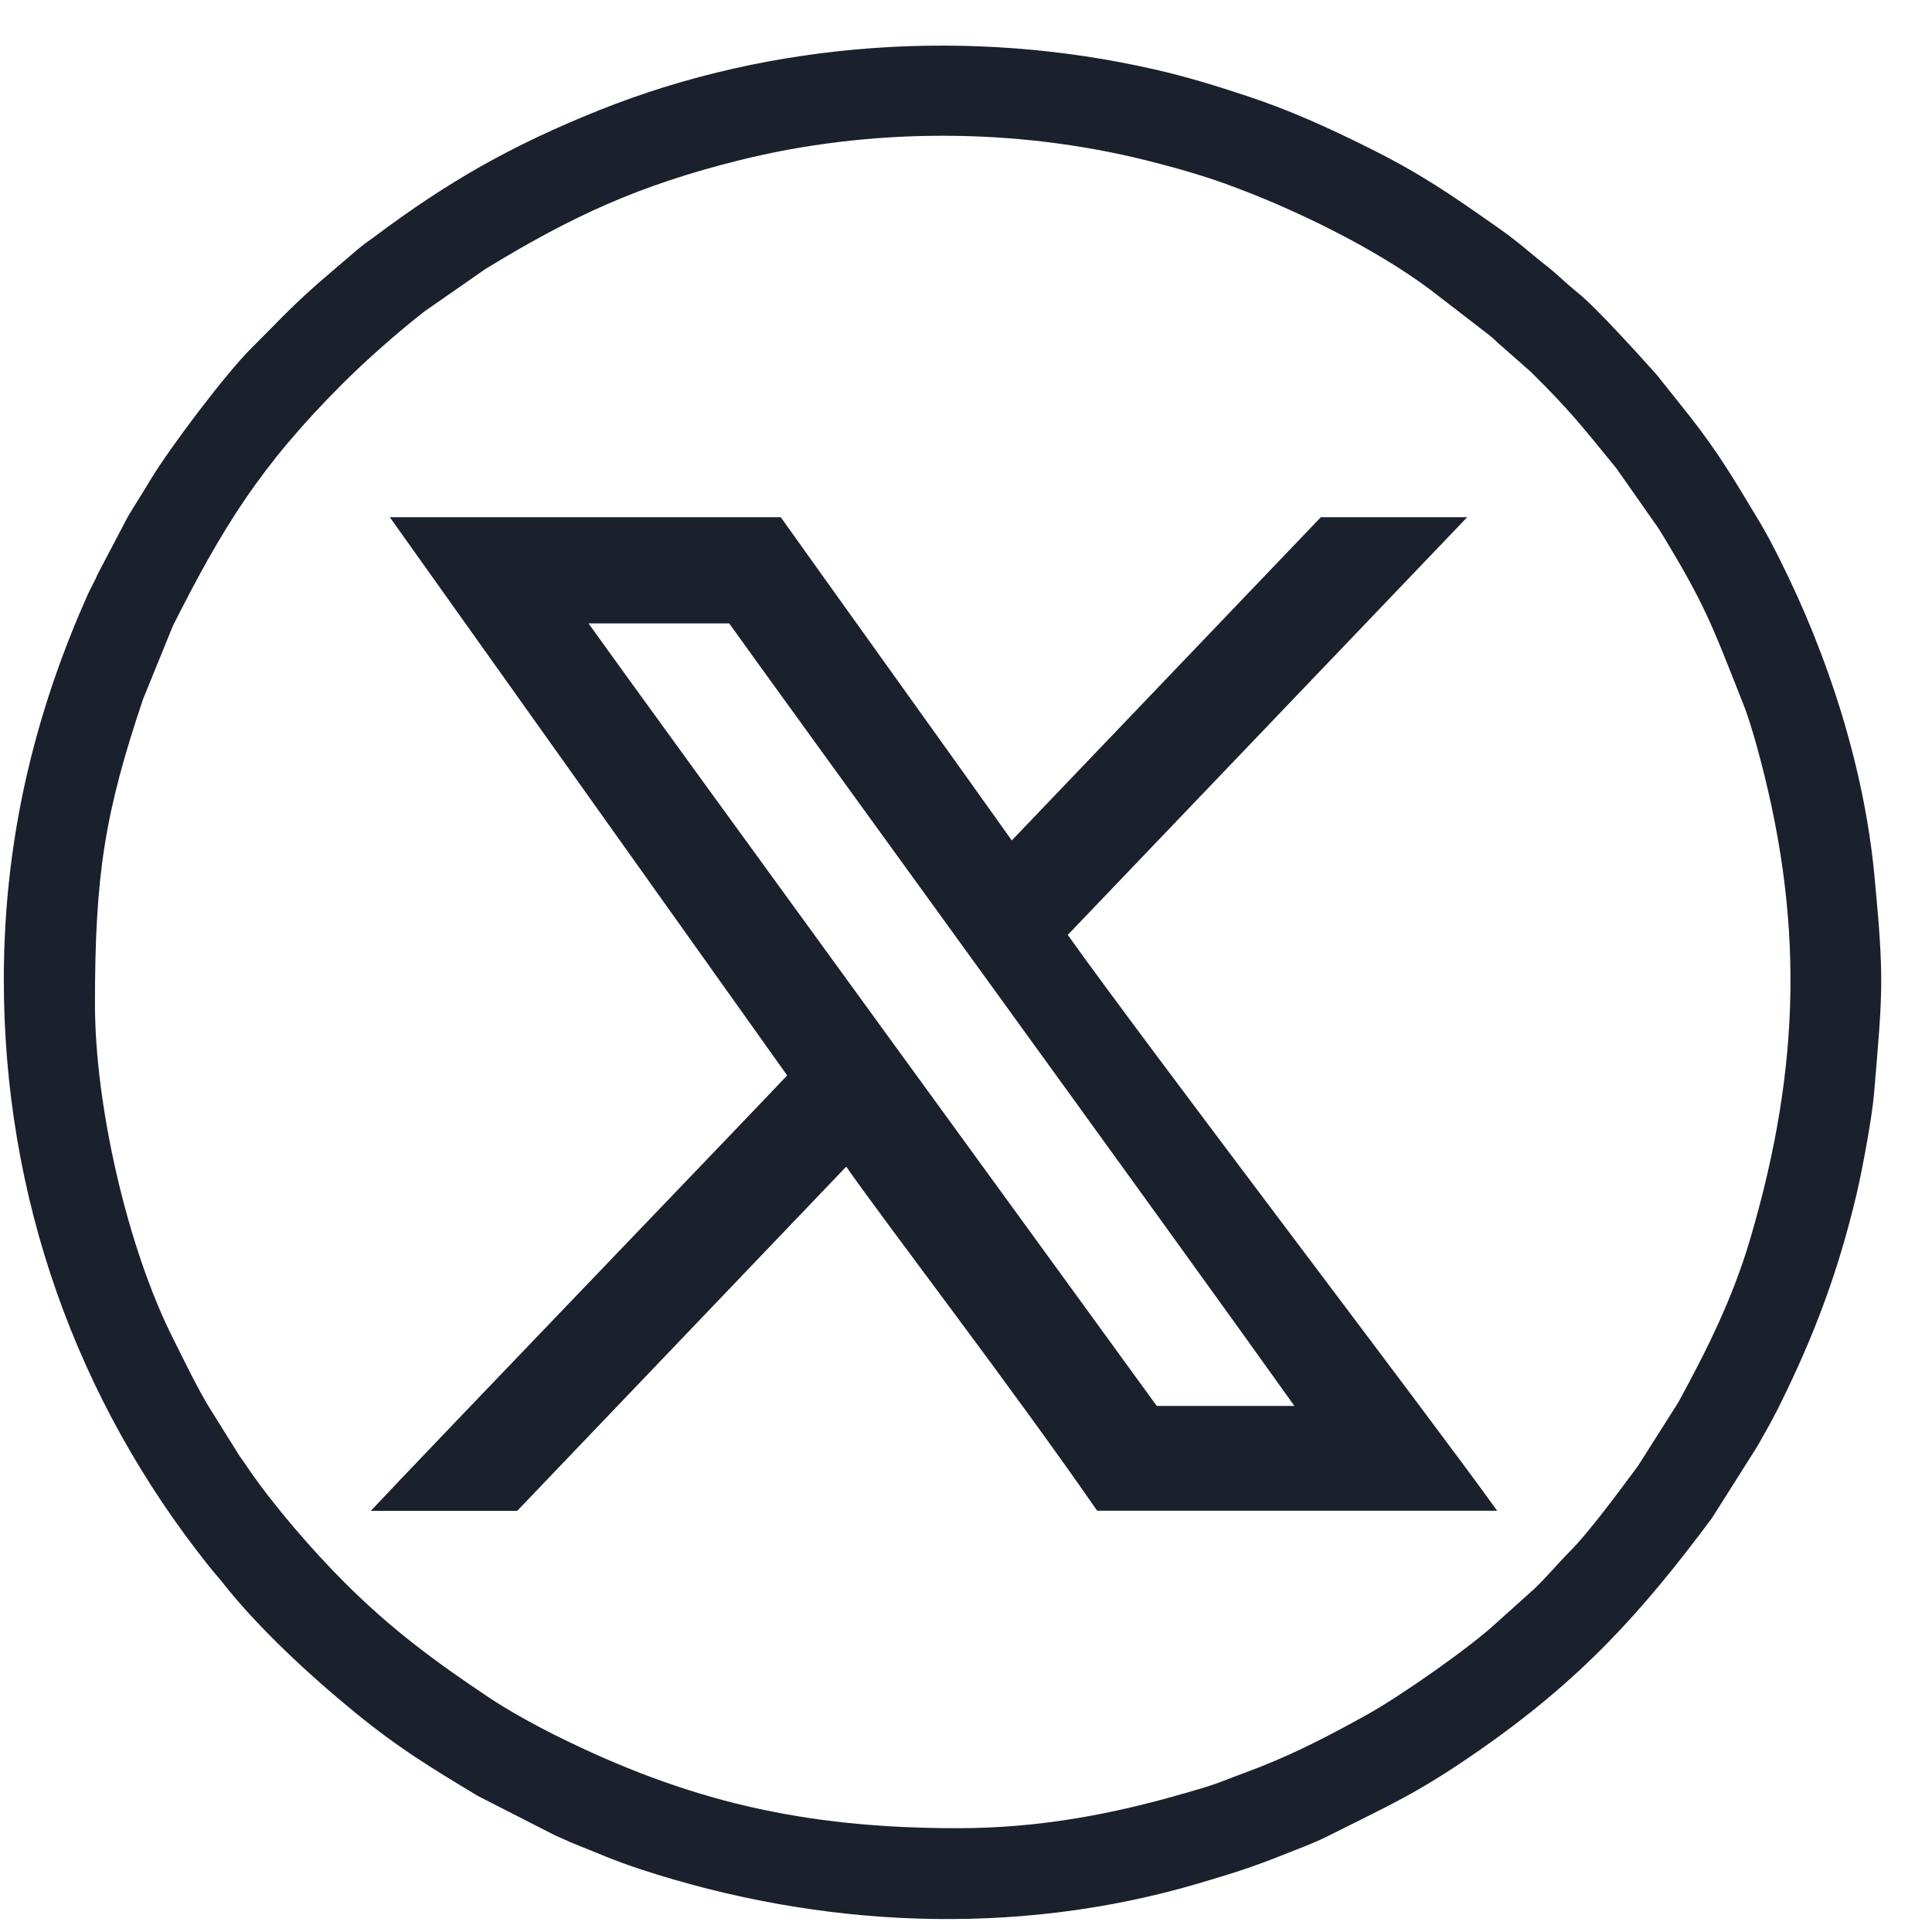
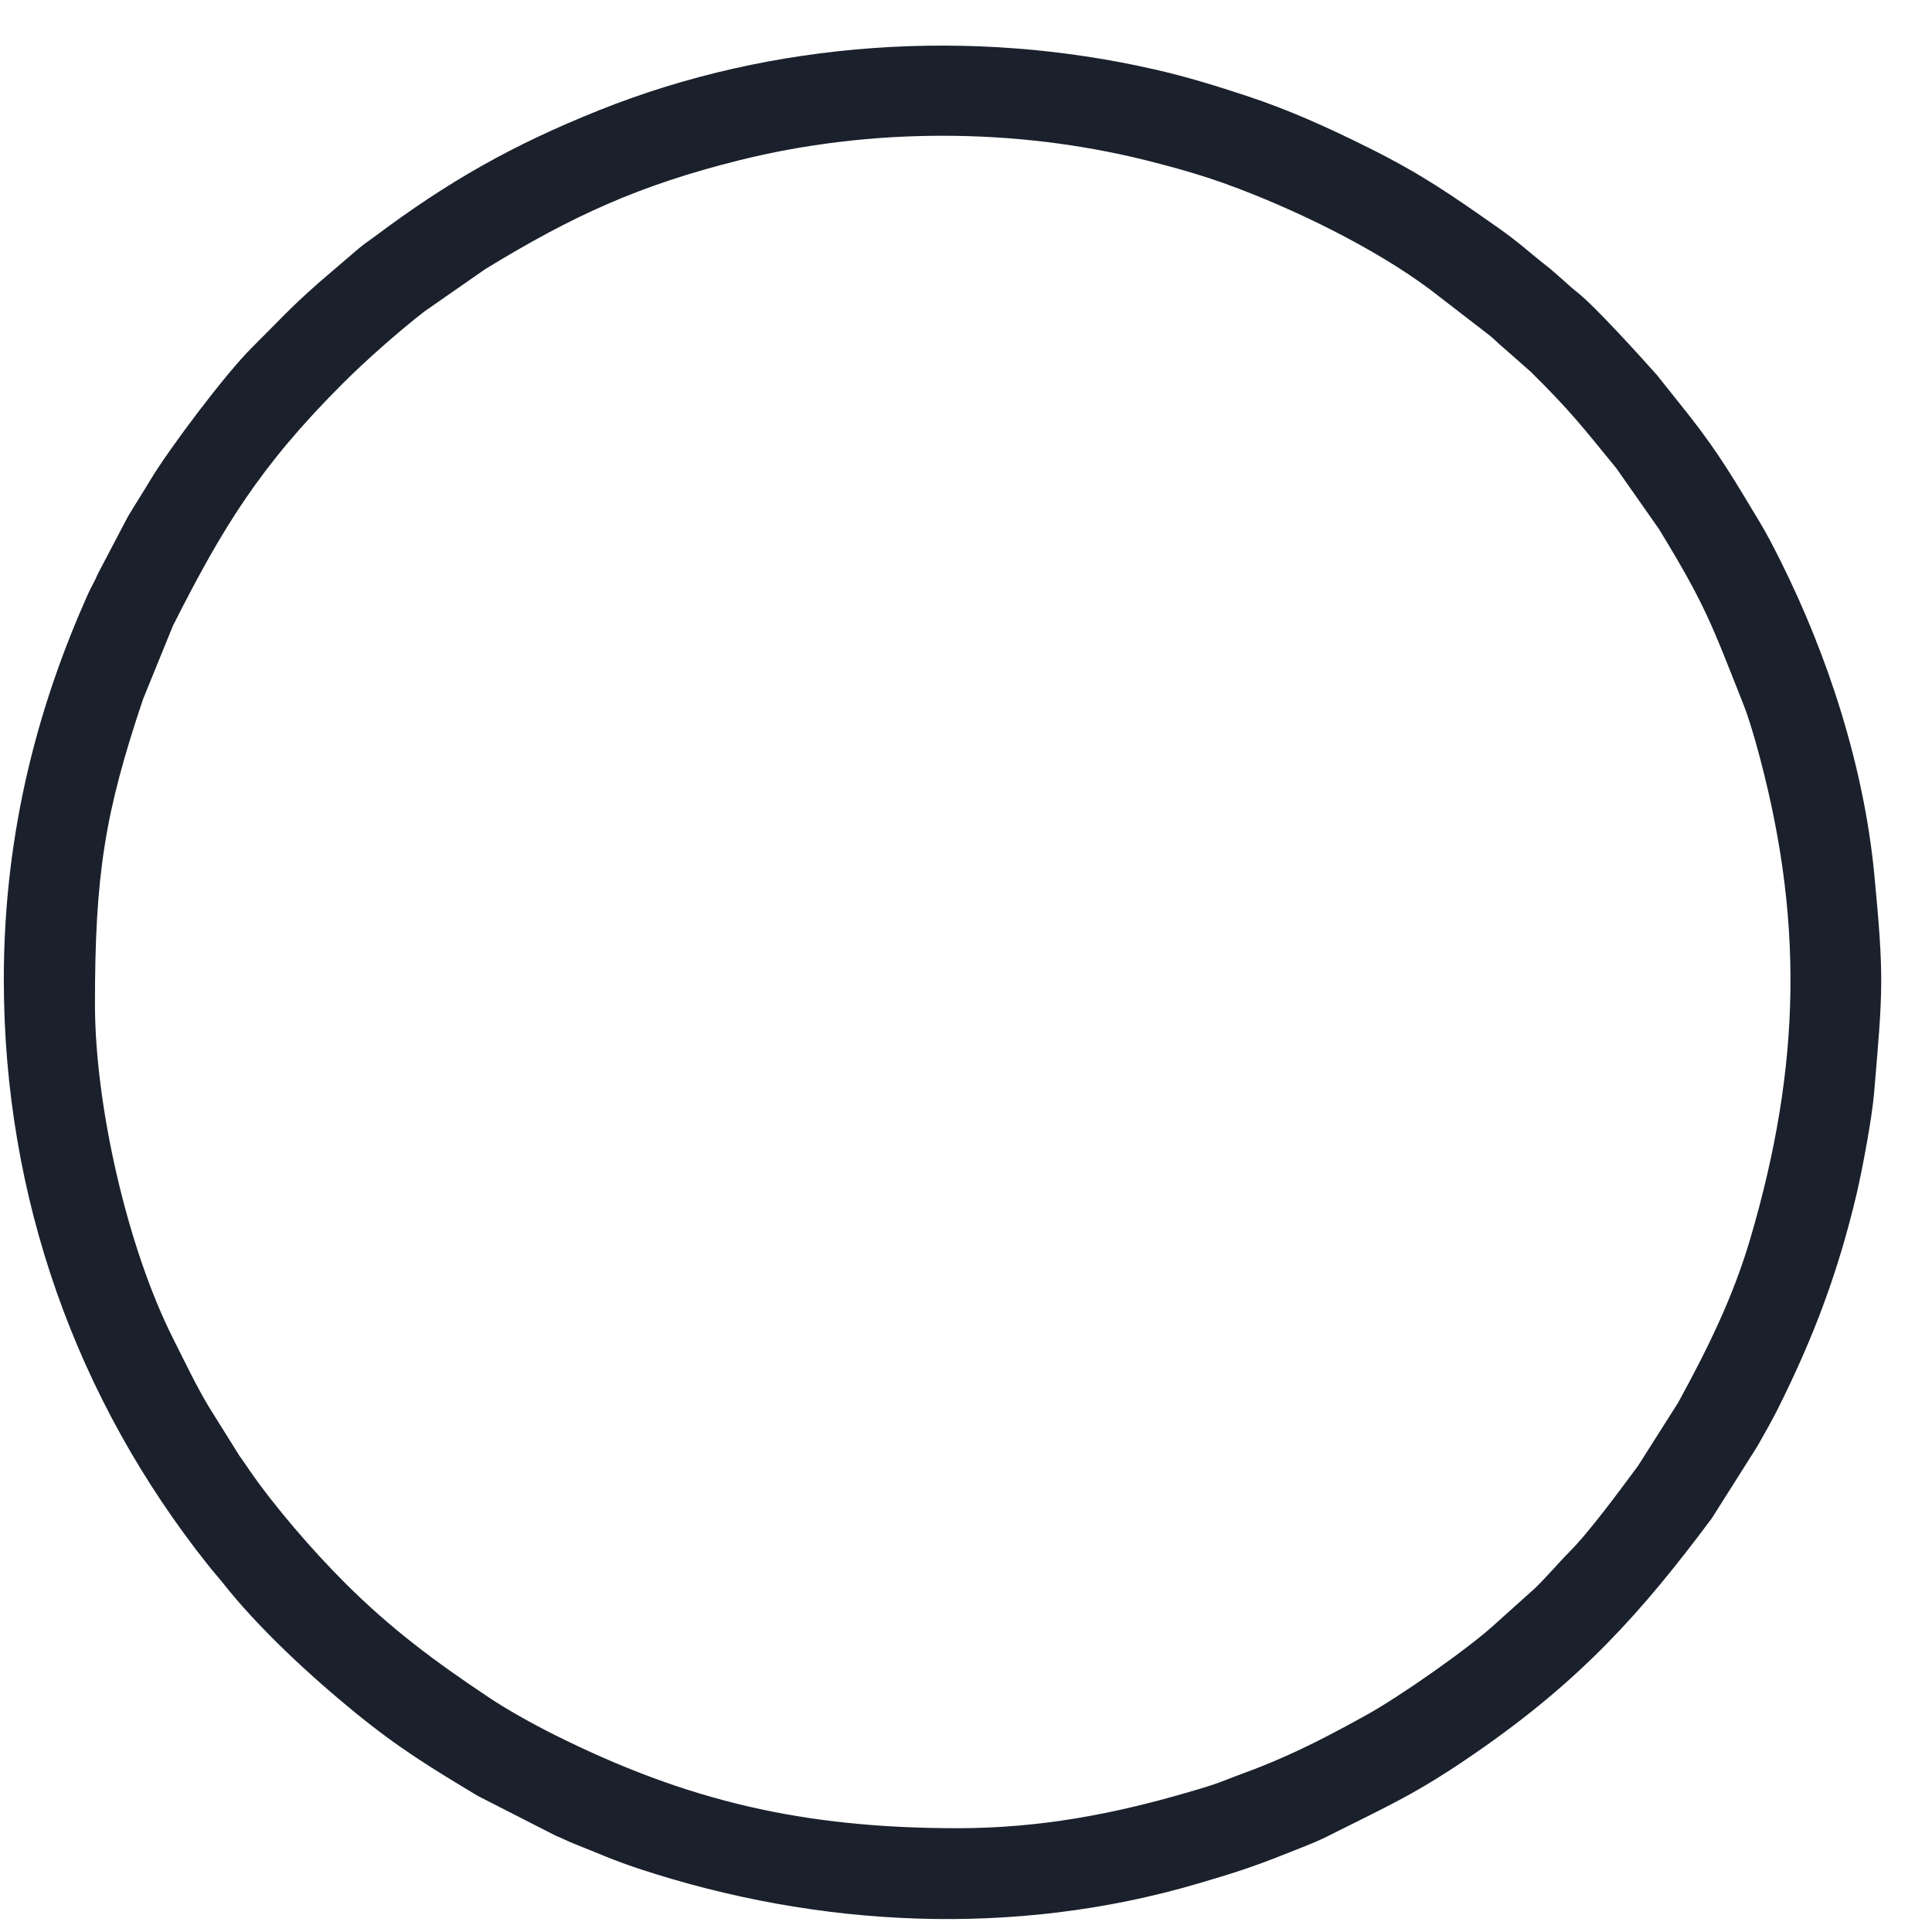
<svg xmlns="http://www.w3.org/2000/svg" width="33" height="33" viewBox="0 0 33 33" fill="none">
-   <path fill-rule="evenodd" clip-rule="evenodd" d="M19.758 24.014C19.615 23.812 10.838 11.754 10.052 10.648H12.455C13.109 11.567 20.095 21.185 22.109 24.014H19.759H19.758ZM6.332 25.807H8.834C10.092 24.489 12.964 21.486 14.454 19.927C15.138 20.909 17.27 23.68 18.74 25.804H25.572C24.56 24.384 19.571 17.841 18.238 15.969C20.262 13.852 22.84 11.156 25.061 8.834C24.863 8.834 22.565 8.834 22.561 8.834C22.234 9.177 18.295 13.296 17.282 14.355C16.795 13.666 13.41 8.944 13.336 8.834H6.658C7.254 9.671 12.694 17.312 13.445 18.369C12.889 18.963 7.203 24.876 6.332 25.808V25.807Z" fill="#1A212C" />
  <path fill-rule="evenodd" clip-rule="evenodd" d="M16.358 31.227C13.72 31.227 11.74 30.765 9.473 29.633C9.113 29.453 8.677 29.212 8.346 28.991C7.419 28.372 6.675 27.82 5.886 27.031C5.343 26.489 4.693 25.738 4.264 25.117C4.197 25.02 4.156 24.956 4.089 24.865L3.573 24.039C3.351 23.671 3.164 23.275 2.965 22.88C2.167 21.304 1.622 18.863 1.622 17.154C1.622 14.932 1.79 13.887 2.443 11.943L2.954 10.688C3.795 9.023 4.436 7.966 5.856 6.549C6.252 6.153 6.802 5.668 7.249 5.32L8.291 4.595C9.781 3.685 10.914 3.165 12.625 2.738C14.865 2.179 17.333 2.179 19.575 2.738C20.062 2.86 20.507 2.986 20.939 3.142C22.073 3.551 23.474 4.231 24.436 4.952L25.434 5.722C25.535 5.801 25.572 5.851 25.66 5.922L26.146 6.35C26.826 7.021 27.04 7.303 27.608 7.998L28.336 9.036C29.127 10.331 29.229 10.643 29.773 12.017C29.858 12.229 29.93 12.474 29.99 12.684C30.82 15.643 30.77 18.193 29.894 21.165C29.598 22.169 29.159 23.053 28.664 23.958L27.978 25.039C27.678 25.443 27.142 26.175 26.8 26.514C26.629 26.684 26.312 27.057 26.142 27.197L25.564 27.716C25.108 28.142 23.915 28.974 23.353 29.286C22.747 29.622 22.196 29.912 21.552 30.169C21.33 30.257 21.136 30.325 20.912 30.413C20.692 30.5 20.483 30.558 20.242 30.628C19.014 30.983 17.77 31.227 16.357 31.227H16.358ZM0.065 16.73C0.065 20.443 1.301 23.911 3.571 26.754C3.65 26.854 3.725 26.935 3.806 27.037C4.407 27.801 5.288 28.617 6.07 29.255C6.826 29.871 7.345 30.183 8.158 30.674L9.49 31.354C9.601 31.399 9.707 31.454 9.83 31.502C10.222 31.657 10.467 31.771 10.909 31.918C13.985 32.933 17.335 33.091 20.451 32.176C21.042 32.002 21.378 31.898 21.956 31.667C22.201 31.568 22.438 31.484 22.665 31.37C23.736 30.831 24.189 30.644 25.22 29.93C26.99 28.706 28.028 27.56 29.24 25.932L30.019 24.7C30.145 24.477 30.257 24.282 30.374 24.05C30.978 22.841 31.397 21.73 31.713 20.391C31.811 19.971 31.975 19.097 32.01 18.679C32.16 16.914 32.185 16.718 32.014 14.931C31.837 13.096 31.227 11.206 30.404 9.563C30.287 9.331 30.182 9.125 30.052 8.909C29.636 8.22 29.373 7.76 28.85 7.094L28.296 6.399C27.983 6.049 27.253 5.243 26.951 5.001C26.757 4.847 26.613 4.696 26.409 4.536C26.086 4.282 25.95 4.143 25.573 3.879C24.773 3.318 24.285 2.978 23.387 2.529C22.699 2.186 22.029 1.88 21.29 1.637C20.777 1.468 20.283 1.314 19.727 1.187C16.59 0.47 13.2 0.696 10.239 1.881C8.747 2.478 7.658 3.098 6.395 4.044C6.295 4.118 6.208 4.175 6.117 4.253L5.443 4.83C4.918 5.295 4.756 5.488 4.299 5.941C3.849 6.388 2.891 7.661 2.567 8.201C2.444 8.408 2.315 8.605 2.184 8.825L1.67 9.804C1.616 9.936 1.553 10.033 1.5 10.152C0.694 11.96 0.065 14.126 0.065 16.73Z" fill="#1A212C" />
</svg>